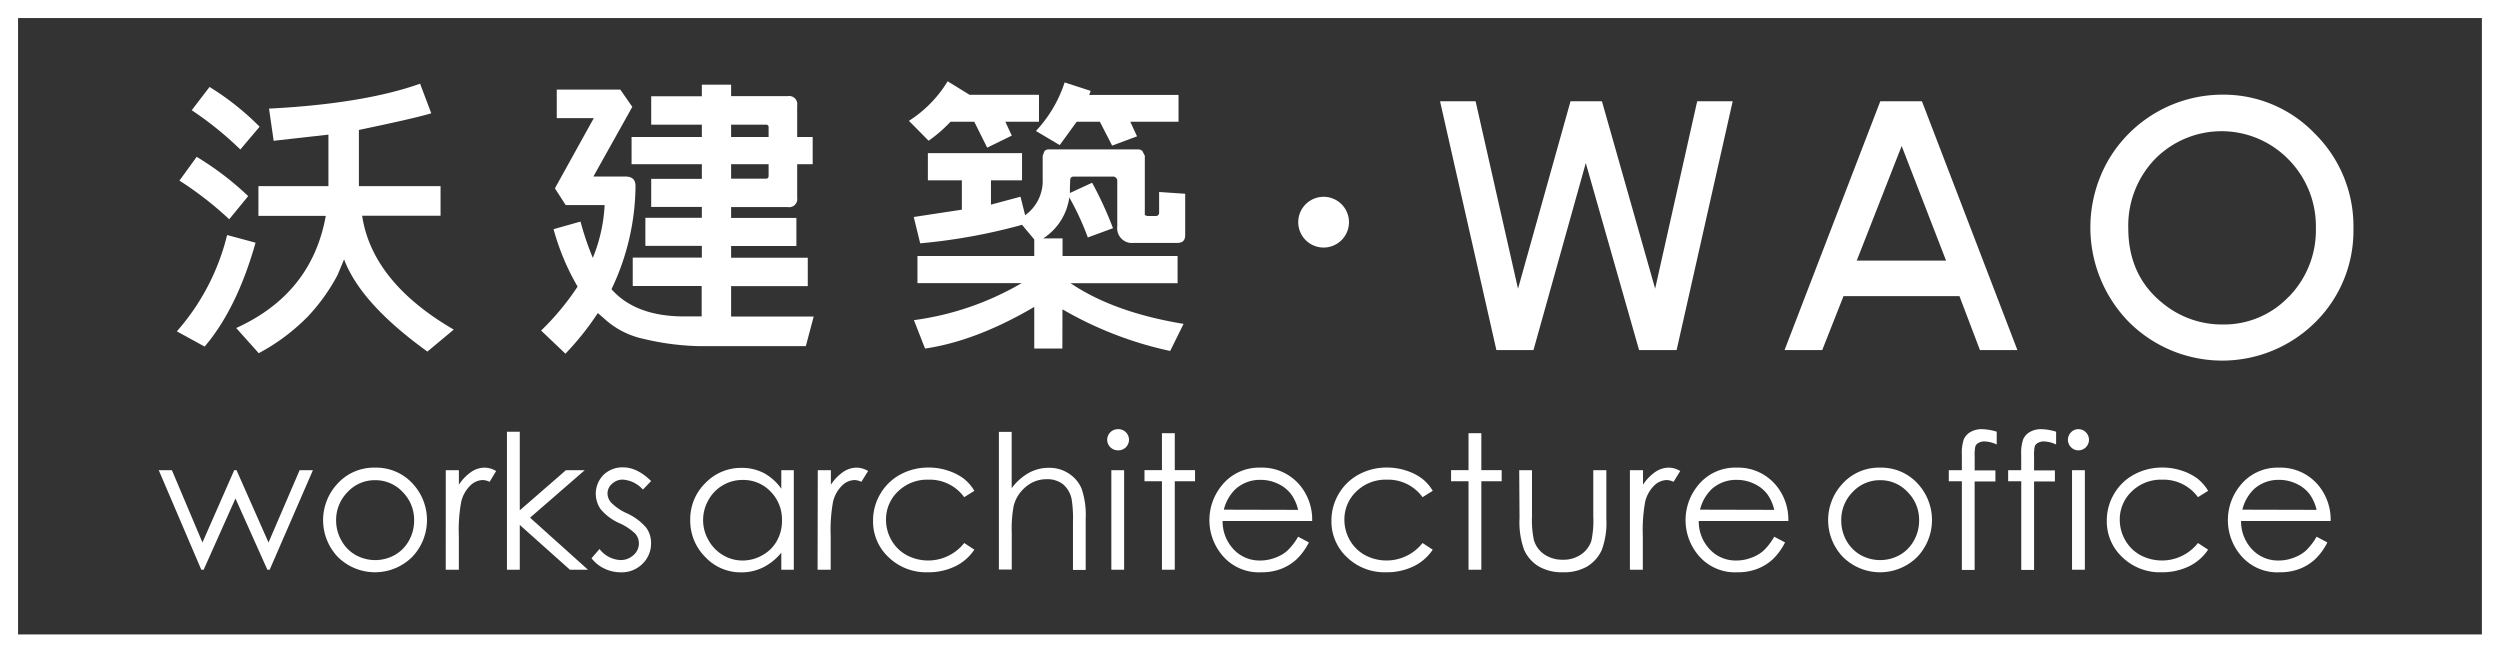
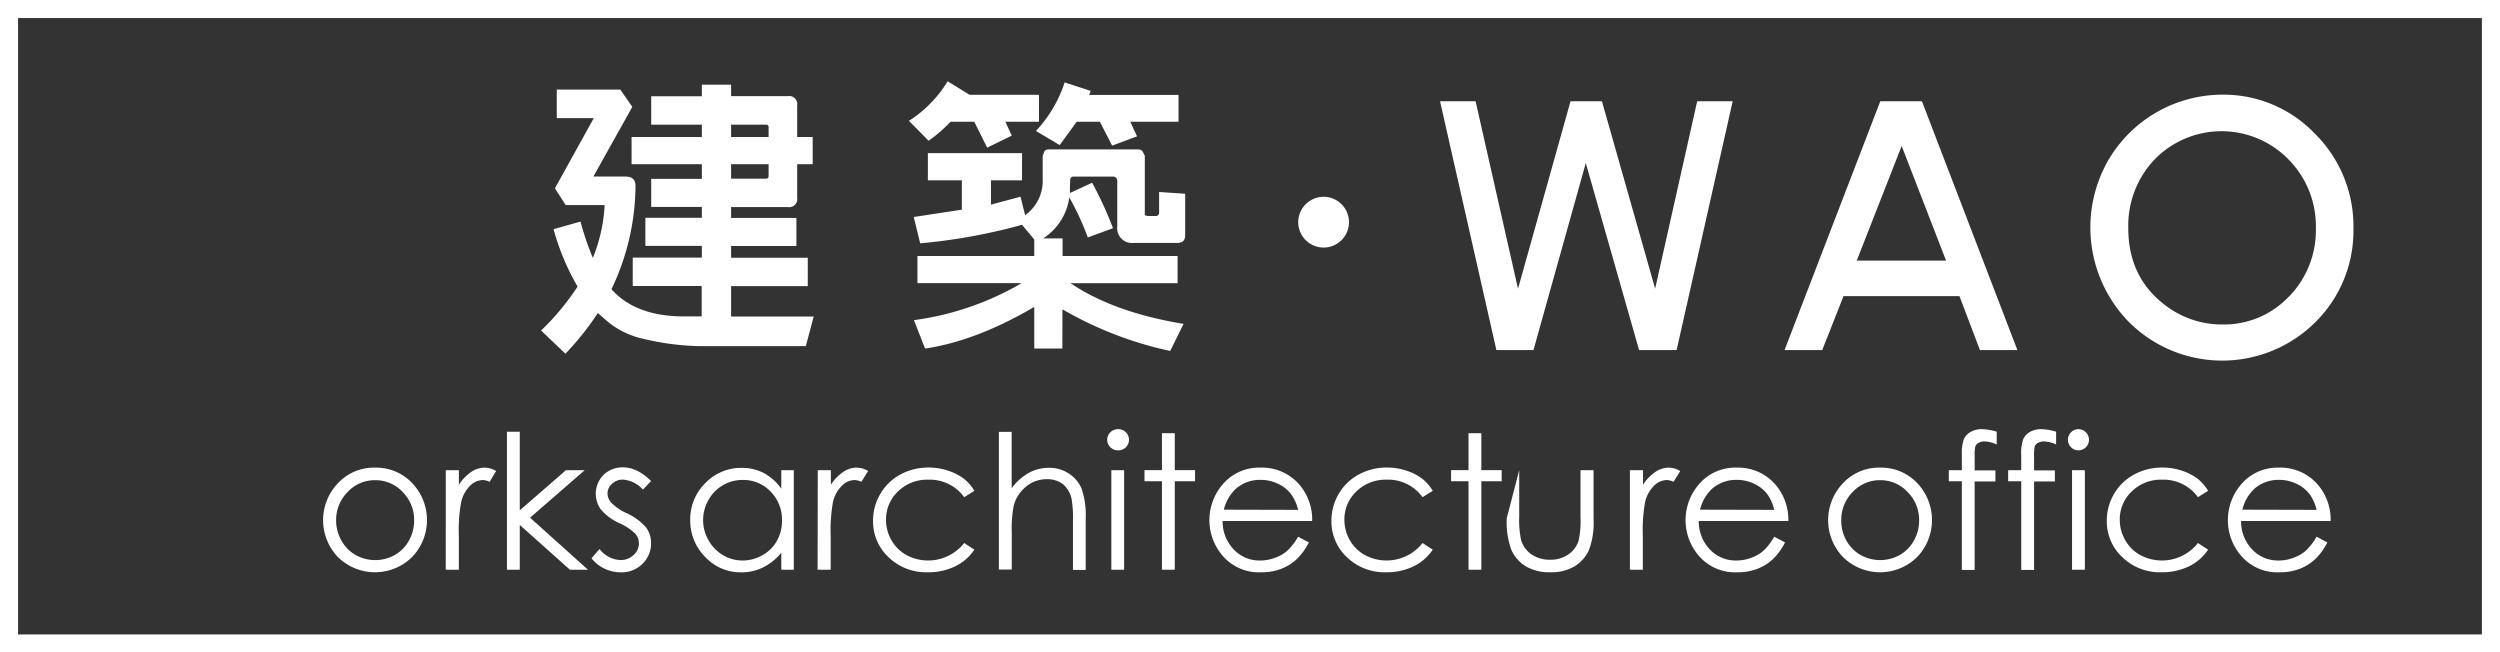
<svg xmlns="http://www.w3.org/2000/svg" viewBox="0 0 540 140.93">
  <rect x="0" y="0" width="540" height="140.93" fill="#333333" stroke="none" />
  <defs>
    <style>.cls-1{fill:#fff;}</style>
  </defs>
  <path class="cls-1" d="M224.56,55a31.16,31.16,0,0,1-4.74,4.11l-4.25-4.3a26.22,26.22,0,0,0,8.36-8.54l4.73,2.91h15V55h-7.27l1.4,3-5.32,2.6L229.68,55ZM248.71,104h-6.07V95c-8.28,4.87-16.19,7.91-23.59,9l-2.4-6.14a62.29,62.29,0,0,0,23.27-8H217.41V84h25.23V80.43L240,77.27a124.19,124.19,0,0,1-22,4l-1.39-5.69L227,74V67.66h-7.34V61.78H240v5.88h-6.71v5.25l6.38-1.71,1,4a9.11,9.11,0,0,0,3.79-7.78V62.35l.39-1a1.24,1.24,0,0,1,.88-.37H265a1.27,1.27,0,0,1,1,.37l.52,1V75.18l.57.19h1.83a.69.69,0,0,0,.69-.63V70.18l5.63.38v8.92c0,1.2-.57,1.71-1.84,1.71H264a3.19,3.19,0,0,1-3.43-3.55V67.85a.92.92,0,0,0-1-1h-8.4c-.51,0-.77.26-.77.83l-.06,1.58v1.14l4.8-2.22A80.79,80.79,0,0,1,259.65,78l-5.44,2a58.76,58.76,0,0,0-4-8.65,12.56,12.56,0,0,1-5.63,8.85h4.17V84h24.85v5.88H250.48c6.26,4.24,14.42,7.14,24.41,8.79L272,104.52a79.59,79.59,0,0,1-23.27-9ZM251.81,55l-3.67,5.05L243,57a27.93,27.93,0,0,0,6.2-10.49l5.62,1.83-.31.88h19.29V55H263.38l1.46,3.16-5.38,2L256.81,55Z" transform="translate(-19.24 -28.71)" />
  <path class="cls-1" d="M155.91,90.48V84.35h14.93V81.82h-12.2V75.75h12.2V73.41H159.9V67.34h10.94V64.17H155.66V58.3h15.18V55.64H159.9V49.51h10.94V47h6.32v2.47h12.27a1.74,1.74,0,0,1,2,2V58.3h3.35v5.87h-3.35v7.27a1.74,1.74,0,0,1-2,2H177.16v2.34h14.1v6.07h-14.1v2.53h16.56v6.13H177.16v6.57H195l-1.7,6.39H170a56.12,56.12,0,0,1-11.77-1.57,18.09,18.09,0,0,1-8.54-4.43l-1.32-1.14a60.46,60.46,0,0,1-7,8.78l-5.25-5A55.74,55.74,0,0,0,144,90.61a51.34,51.34,0,0,1-5.19-12.4l5.82-1.64a61.29,61.29,0,0,0,2.66,7.84A34.57,34.57,0,0,0,149.84,73h-8.41l-2.33-3.61,8.4-15.17h-8V48.06h13.72l2.6,3.73-8.41,15.05h6.88c1.53,0,2.22.69,2.22,2.08a52.41,52.41,0,0,1-5.19,22.26c3.54,4,9,6,16.32,5.87h3.16V90.48ZM177.16,58.3h8.1V56.21a.51.51,0,0,0-.57-.57h-7.53Zm0,9h7.53c.37,0,.57-.19.57-.63V64.17h-8.1Z" transform="translate(-19.24 -28.71)" />
-   <path class="cls-1" d="M74.44,81.13c-2.72,9.66-6.46,17.13-11,22.44l-6-3.29A49.14,49.14,0,0,0,68.3,79.48ZM61.72,62.59a64.22,64.22,0,0,1,11.13,8.48l-4.1,5A75.22,75.22,0,0,0,58,67.72Zm2.78-15.1a58.41,58.41,0,0,1,10.82,8.59L71.15,61a72.62,72.62,0,0,0-10.5-8.48ZM92.14,88.14a41.34,41.34,0,0,1-6.39,8.92A43.76,43.76,0,0,1,75.13,105l-4.87-5.44q16.32-7.41,19.35-24.22H75.06V68.92H90.18V57.79L78.35,59.12l-1-6.95c13.92-.7,24.85-2.6,32.63-5.38l2.41,6.39c-2.72.82-8,2-15.63,3.6V68.92H114.4v6.39H97.46c1.45,9.61,8.15,17.83,19.79,24.59l-5.69,4.75c-9.49-6.84-15.57-13.47-18-19.92Z" transform="translate(-19.24 -28.71)" />
  <path class="cls-1" d="M310.62,76.7a5.48,5.48,0,1,0-5.48,5.48,5.48,5.48,0,0,0,5.48-5.48" transform="translate(-19.24 -28.71)" />
  <polygon class="cls-1" points="366.59 21.88 357.51 62.35 346.02 21.88 339.23 21.88 327.89 62.37 327.13 59.01 318.73 21.88 311.05 21.88 323.22 75.61 331.23 75.61 342.53 35.22 354.04 75.61 362.15 75.61 374.26 21.88 366.59 21.88" />
  <path class="cls-1" d="M442.48,92.67l4.43,11.66H455L434.38,50.59h-9L404.7,104.33h8.14l4.6-11.66Zm-21.72-8.85L430,60.24,439.59,85h-19.3Z" transform="translate(-19.24 -28.71)" />
  <path class="cls-1" d="M519.22,57.55a27.25,27.25,0,0,0-19.93-8.39,28.58,28.58,0,0,0-24.73,14.28,29.21,29.21,0,0,0,4.36,34.66,28.54,28.54,0,0,0,40.42.22,27.74,27.74,0,0,0,8.24-20.26,28.1,28.1,0,0,0-8.36-20.51M513.61,92.8a19.28,19.28,0,0,1-14.25,6,20.14,20.14,0,0,1-13.06-4.66c-4.88-3.93-7.35-9.36-7.35-16.12A20.72,20.72,0,0,1,484.78,63a20.2,20.2,0,0,1,28.78.15A20.53,20.53,0,0,1,519.47,78a20.54,20.54,0,0,1-5.86,14.83" transform="translate(-19.24 -28.71)" />
-   <polygon class="cls-1" points="34.29 101.56 37.13 101.56 43.73 117.18 50.59 101.56 51.09 101.56 58 117.18 64.72 101.56 67.59 101.56 58.25 123.06 57.75 123.06 50.86 107.67 43.99 123.06 43.48 123.06 34.29 101.56" />
  <path class="cls-1" d="M559.24,169.64h-540V28.71h540Zm-536.1-3.89H555.33V32.61H23.14Z" transform="translate(-19.24 -28.71)" />
  <path class="cls-1" d="M100.25,129.72a10.67,10.67,0,0,1,8.25,3.59,11.54,11.54,0,0,1-.18,15.65,11.4,11.4,0,0,1-16.16,0A11.53,11.53,0,0,1,92,133.34a10.62,10.62,0,0,1,8.25-3.62m0,2.71A8,8,0,0,0,94.31,135a8.58,8.58,0,0,0-2.47,6.17A8.78,8.78,0,0,0,93,145.49a8,8,0,0,0,3.06,3.1,8.66,8.66,0,0,0,8.45,0,8,8,0,0,0,3.06-3.1,8.78,8.78,0,0,0,1.12-4.35,8.47,8.47,0,0,0-2.49-6.17,8,8,0,0,0-5.91-2.54" transform="translate(-19.24 -28.71)" />
  <path class="cls-1" d="M115.53,130.27h2.83v3.14a9.87,9.87,0,0,1,2.67-2.77,5.2,5.2,0,0,1,2.93-.92,5,5,0,0,1,2.44.73L125,132.78a3.8,3.8,0,0,0-1.46-.38,4,4,0,0,0-2.67,1.14,7.21,7.21,0,0,0-2,3.53,33.24,33.24,0,0,0-.52,7.43v7.27h-2.83Z" transform="translate(-19.24 -28.71)" />
  <path class="cls-1" d="M159.89,132.61l-1.78,1.85a6.38,6.38,0,0,0-4.34-2.15,3.27,3.27,0,0,0-2.31.89,2.73,2.73,0,0,0-1,2.07,3,3,0,0,0,.79,2,11.09,11.09,0,0,0,3.33,2.28,12.21,12.21,0,0,1,4.2,3.08,5.62,5.62,0,0,1,1.09,3.38,6.09,6.09,0,0,1-1.86,4.49,6.32,6.32,0,0,1-4.65,1.83,8.16,8.16,0,0,1-3.56-.8,7.59,7.59,0,0,1-2.79-2.24l1.73-2a6,6,0,0,0,4.5,2.39,4,4,0,0,0,2.83-1.07,3.27,3.27,0,0,0,1.17-2.51,3.23,3.23,0,0,0-.77-2.11,12.42,12.42,0,0,0-3.49-2.3,11,11,0,0,1-4-3,5.81,5.81,0,0,1,.62-7.41,5.89,5.89,0,0,1,4.23-1.62q3,0,6,2.9" transform="translate(-19.24 -28.71)" />
  <polygon class="cls-1" points="109.5 93.25 112.27 93.25 112.27 110.23 122.24 101.56 126.3 101.56 114.49 111.82 127 123.06 123.1 123.06 112.27 113.39 112.27 123.06 109.5 123.06 109.5 93.25" />
  <path class="cls-1" d="M190.7,130.27v21.5H188v-3.69a11.89,11.89,0,0,1-3.91,3.18,10.58,10.58,0,0,1-4.74,1.08,10.47,10.47,0,0,1-7.79-3.33,11.08,11.08,0,0,1-3.23-8,10.9,10.9,0,0,1,3.25-7.94,10.66,10.66,0,0,1,7.85-3.3,10.29,10.29,0,0,1,4.8,1.12,10.85,10.85,0,0,1,3.77,3.39v-4Zm-11.06,2.11a8.36,8.36,0,0,0-7.37,4.33,8.74,8.74,0,0,0-1.16,4.34,8.65,8.65,0,0,0,1.17,4.34,8.45,8.45,0,0,0,3.13,3.23,8.17,8.17,0,0,0,4.21,1.16,8.53,8.53,0,0,0,4.3-1.15,7.85,7.85,0,0,0,3.13-3.1,8.71,8.71,0,0,0,1.1-4.4,8.57,8.57,0,0,0-2.46-6.24,8.1,8.1,0,0,0-6.05-2.51" transform="translate(-19.24 -28.71)" />
  <path class="cls-1" d="M195.88,130.27h2.83v3.14a9.87,9.87,0,0,1,2.67-2.77,5.17,5.17,0,0,1,2.92-.92,5,5,0,0,1,2.45.73l-1.45,2.33a3.8,3.8,0,0,0-1.45-.38,4,4,0,0,0-2.67,1.14,7.21,7.21,0,0,0-2,3.53,34.09,34.09,0,0,0-.51,7.43v7.27h-2.83Z" transform="translate(-19.24 -28.71)" />
  <path class="cls-1" d="M229.7,134.73l-2.19,1.37a9.21,9.21,0,0,0-7.77-3.78,9,9,0,0,0-6.52,2.53,8.28,8.28,0,0,0-2.6,6.14,8.81,8.81,0,0,0,1.19,4.43,8.36,8.36,0,0,0,3.28,3.21A9.92,9.92,0,0,0,227.51,146l2.19,1.44a10.49,10.49,0,0,1-4.14,3.6,13.31,13.31,0,0,1-5.92,1.28,11.69,11.69,0,0,1-8.47-3.25,10.55,10.55,0,0,1-3.35-7.88,11.25,11.25,0,0,1,1.57-5.8,11.1,11.1,0,0,1,4.31-4.18,12.67,12.67,0,0,1,6.15-1.51,13,13,0,0,1,4.13.66,11.69,11.69,0,0,1,3.37,1.69,9.65,9.65,0,0,1,2.35,2.67" transform="translate(-19.24 -28.71)" />
  <path class="cls-1" d="M235,122h2.76v12.16a11.72,11.72,0,0,1,3.7-3.3,8.87,8.87,0,0,1,4.37-1.1,7.48,7.48,0,0,1,4.27,1.23,7.27,7.27,0,0,1,2.77,3.28,17.78,17.78,0,0,1,.88,6.47v11.07H251V141.51a26.24,26.24,0,0,0-.29-5,5.67,5.67,0,0,0-1.87-3.21,5.51,5.51,0,0,0-3.55-1.08,6.84,6.84,0,0,0-4.49,1.66,7.77,7.77,0,0,0-2.61,4.12,26.92,26.92,0,0,0-.41,5.85v7.88H235Z" transform="translate(-19.24 -28.71)" />
  <path class="cls-1" d="M260.66,121.41a2.29,2.29,0,1,1,0,4.57,2.31,2.31,0,0,1-2.27-2.27,2.32,2.32,0,0,1,2.27-2.3m-1.37,8.86h2.76v21.5h-2.76Z" transform="translate(-19.24 -28.71)" />
  <polygon class="cls-1" points="250.98 93.57 253.75 93.57 253.75 101.55 258.13 101.55 258.13 103.95 253.75 103.95 253.75 123.06 250.98 123.06 250.98 103.95 247.21 103.95 247.21 101.55 250.98 101.55 250.98 93.57" />
  <path class="cls-1" d="M299.63,144.64l2.33,1.23a13.17,13.17,0,0,1-2.65,3.64,10.5,10.5,0,0,1-3.38,2.09,11.64,11.64,0,0,1-4.26.72,10.28,10.28,0,0,1-8.23-3.44,11.8,11.8,0,0,1-.46-15.1,10.3,10.3,0,0,1,8.53-4.06,10.62,10.62,0,0,1,8.79,4.16,11.59,11.59,0,0,1,2.37,7.36H283.32a8.79,8.79,0,0,0,2.39,6.14,7.66,7.66,0,0,0,5.72,2.4,9,9,0,0,0,3.2-.58,8.08,8.08,0,0,0,2.64-1.51,13,13,0,0,0,2.36-3.05m0-5.8A9.16,9.16,0,0,0,298,135.3a7.57,7.57,0,0,0-2.79-2.13,8.58,8.58,0,0,0-3.67-.81,7.83,7.83,0,0,0-5.43,2,9.15,9.15,0,0,0-2.52,4.44Z" transform="translate(-19.24 -28.71)" />
  <path class="cls-1" d="M328.71,134.73l-2.2,1.37a9.18,9.18,0,0,0-7.76-3.78,9,9,0,0,0-6.52,2.53,8.28,8.28,0,0,0-2.6,6.14,8.81,8.81,0,0,0,1.19,4.43,8.43,8.43,0,0,0,3.28,3.21A9.91,9.91,0,0,0,326.51,146l2.2,1.44a10.42,10.42,0,0,1-4.14,3.6,13.28,13.28,0,0,1-5.92,1.28,11.69,11.69,0,0,1-8.47-3.25,10.55,10.55,0,0,1-3.35-7.88,11.25,11.25,0,0,1,1.57-5.8,11.06,11.06,0,0,1,4.32-4.18,12.58,12.58,0,0,1,6.14-1.51,12.93,12.93,0,0,1,4.12.66,11.62,11.62,0,0,1,3.38,1.69,9.65,9.65,0,0,1,2.35,2.67" transform="translate(-19.24 -28.71)" />
  <polygon class="cls-1" points="317.2 93.57 319.97 93.57 319.97 101.55 324.36 101.55 324.36 103.95 319.97 103.95 319.97 123.06 317.2 123.06 317.2 103.95 313.43 103.95 313.43 101.55 317.2 101.55 317.2 93.57" />
-   <path class="cls-1" d="M347.39,130.27h2.76v10a21,21,0,0,0,.4,5.06,5.7,5.7,0,0,0,2.26,3.13,6.94,6.94,0,0,0,4,1.15,6.68,6.68,0,0,0,3.93-1.13,5.7,5.7,0,0,0,2.23-2.94,20.44,20.44,0,0,0,.42-5.27v-10h2.82v10.55a16.77,16.77,0,0,1-1,6.71,8,8,0,0,1-3.13,3.53,9.94,9.94,0,0,1-5.22,1.26,10.05,10.05,0,0,1-5.25-1.26,8,8,0,0,1-3.15-3.56,17.48,17.48,0,0,1-1-6.88Z" transform="translate(-19.24 -28.71)" />
+   <path class="cls-1" d="M347.39,130.27v10a21,21,0,0,0,.4,5.06,5.7,5.7,0,0,0,2.26,3.13,6.94,6.94,0,0,0,4,1.15,6.68,6.68,0,0,0,3.93-1.13,5.7,5.7,0,0,0,2.23-2.94,20.44,20.44,0,0,0,.42-5.27v-10h2.82v10.55a16.77,16.77,0,0,1-1,6.71,8,8,0,0,1-3.13,3.53,9.94,9.94,0,0,1-5.22,1.26,10.05,10.05,0,0,1-5.25-1.26,8,8,0,0,1-3.15-3.56,17.48,17.48,0,0,1-1-6.88Z" transform="translate(-19.24 -28.71)" />
  <path class="cls-1" d="M371.3,130.27h2.83v3.14a10,10,0,0,1,2.67-2.77,5.22,5.22,0,0,1,2.93-.92,5,5,0,0,1,2.44.73l-1.44,2.33a3.8,3.8,0,0,0-1.45-.38,4,4,0,0,0-2.68,1.14,7.21,7.21,0,0,0-2,3.53,34.09,34.09,0,0,0-.51,7.43v7.27H371.3Z" transform="translate(-19.24 -28.71)" />
  <path class="cls-1" d="M402.47,144.64l2.34,1.23a13.17,13.17,0,0,1-2.65,3.64,10.44,10.44,0,0,1-3.39,2.09,11.59,11.59,0,0,1-4.25.72,10.28,10.28,0,0,1-8.23-3.44,11.8,11.8,0,0,1-.46-15.1,10.29,10.29,0,0,1,8.53-4.06,10.62,10.62,0,0,1,8.78,4.16,11.6,11.6,0,0,1,2.38,7.36H386.17a8.75,8.75,0,0,0,2.39,6.14,7.64,7.64,0,0,0,5.72,2.4,9,9,0,0,0,3.2-.58,8.18,8.18,0,0,0,2.64-1.51,12.76,12.76,0,0,0,2.35-3.05m0-5.8a9,9,0,0,0-1.61-3.54,7.53,7.53,0,0,0-2.8-2.13,8.57,8.57,0,0,0-3.66-.81,7.88,7.88,0,0,0-5.44,2,9.14,9.14,0,0,0-2.51,4.44Z" transform="translate(-19.24 -28.71)" />
  <path class="cls-1" d="M425.35,129.72a10.65,10.65,0,0,1,8.24,3.59,11.57,11.57,0,0,1-.18,15.65,11.38,11.38,0,0,1-16.15,0,11.51,11.51,0,0,1-.17-15.62,10.62,10.62,0,0,1,8.26-3.62m0,2.71a8,8,0,0,0-5.92,2.54,8.54,8.54,0,0,0-2.48,6.17,8.78,8.78,0,0,0,1.12,4.35,8,8,0,0,0,3.06,3.1,8.66,8.66,0,0,0,8.45,0,8,8,0,0,0,3.06-3.1,8.79,8.79,0,0,0,1.13-4.35,8.48,8.48,0,0,0-2.5-6.17,8,8,0,0,0-5.92-2.54" transform="translate(-19.24 -28.71)" />
  <path class="cls-1" d="M450.53,122v2.72a6.78,6.78,0,0,0-2.61-.66,2.49,2.49,0,0,0-1.34.33,1.36,1.36,0,0,0-.67.75,9.77,9.77,0,0,0-.14,2.26v2.91h4.48v2.39h-4.49v19.11H443V132.66h-2.82v-2.39H443v-3.36a9.25,9.25,0,0,1,.42-3.31,3.44,3.44,0,0,1,1.45-1.58,4.75,4.75,0,0,1,2.46-.61,11.65,11.65,0,0,1,3.22.55" transform="translate(-19.24 -28.71)" />
  <path class="cls-1" d="M463.36,122v2.72a6.74,6.74,0,0,0-2.61-.66,2.51,2.51,0,0,0-1.34.33,1.36,1.36,0,0,0-.67.75,9.77,9.77,0,0,0-.14,2.26v2.91h4.5v2.39h-4.5v19.11h-2.77V132.66H453v-2.39h2.82v-3.36a9,9,0,0,1,.43-3.31,3.41,3.41,0,0,1,1.44-1.58,4.72,4.72,0,0,1,2.46-.61,11.65,11.65,0,0,1,3.22.55" transform="translate(-19.24 -28.71)" />
  <path class="cls-1" d="M468.17,121.41a2.2,2.2,0,0,1,1.62.68,2.27,2.27,0,0,1,0,3.22,2.19,2.19,0,0,1-1.62.67,2.14,2.14,0,0,1-1.59-.67,2.27,2.27,0,0,1,0-3.22,2.15,2.15,0,0,1,1.59-.68m-1.37,8.86h2.77v21.5H466.8Z" transform="translate(-19.24 -28.71)" />
  <path class="cls-1" d="M496.19,134.73,494,136.1a9.2,9.2,0,0,0-7.76-3.78,9,9,0,0,0-6.53,2.53,8.28,8.28,0,0,0-2.6,6.14,8.82,8.82,0,0,0,1.2,4.43,8.36,8.36,0,0,0,3.28,3.21A9.91,9.91,0,0,0,494,146l2.19,1.44a10.42,10.42,0,0,1-4.14,3.6,13.28,13.28,0,0,1-5.92,1.28,11.66,11.66,0,0,1-8.46-3.25,10.53,10.53,0,0,1-3.36-7.88,11.25,11.25,0,0,1,1.57-5.8,11.06,11.06,0,0,1,4.32-4.18,12.62,12.62,0,0,1,6.15-1.51,13,13,0,0,1,4.12.66,11.56,11.56,0,0,1,3.37,1.69,9.65,9.65,0,0,1,2.35,2.67" transform="translate(-19.24 -28.71)" />
  <path class="cls-1" d="M519.62,144.64l2.33,1.23a13.17,13.17,0,0,1-2.65,3.64,10.44,10.44,0,0,1-3.39,2.09,11.59,11.59,0,0,1-4.25.72,10.27,10.27,0,0,1-8.23-3.44,11.8,11.8,0,0,1-.46-15.1,10.29,10.29,0,0,1,8.53-4.06,10.62,10.62,0,0,1,8.78,4.16,11.6,11.6,0,0,1,2.38,7.36H503.31a8.75,8.75,0,0,0,2.39,6.14,7.64,7.64,0,0,0,5.72,2.4,8.92,8.92,0,0,0,3.19-.58,8.13,8.13,0,0,0,2.65-1.51,13,13,0,0,0,2.36-3.05m0-5.8A9.16,9.16,0,0,0,518,135.3a7.53,7.53,0,0,0-2.8-2.13,8.57,8.57,0,0,0-3.66-.81,7.88,7.88,0,0,0-5.44,2,9.14,9.14,0,0,0-2.51,4.44Z" transform="translate(-19.24 -28.71)" />
</svg>